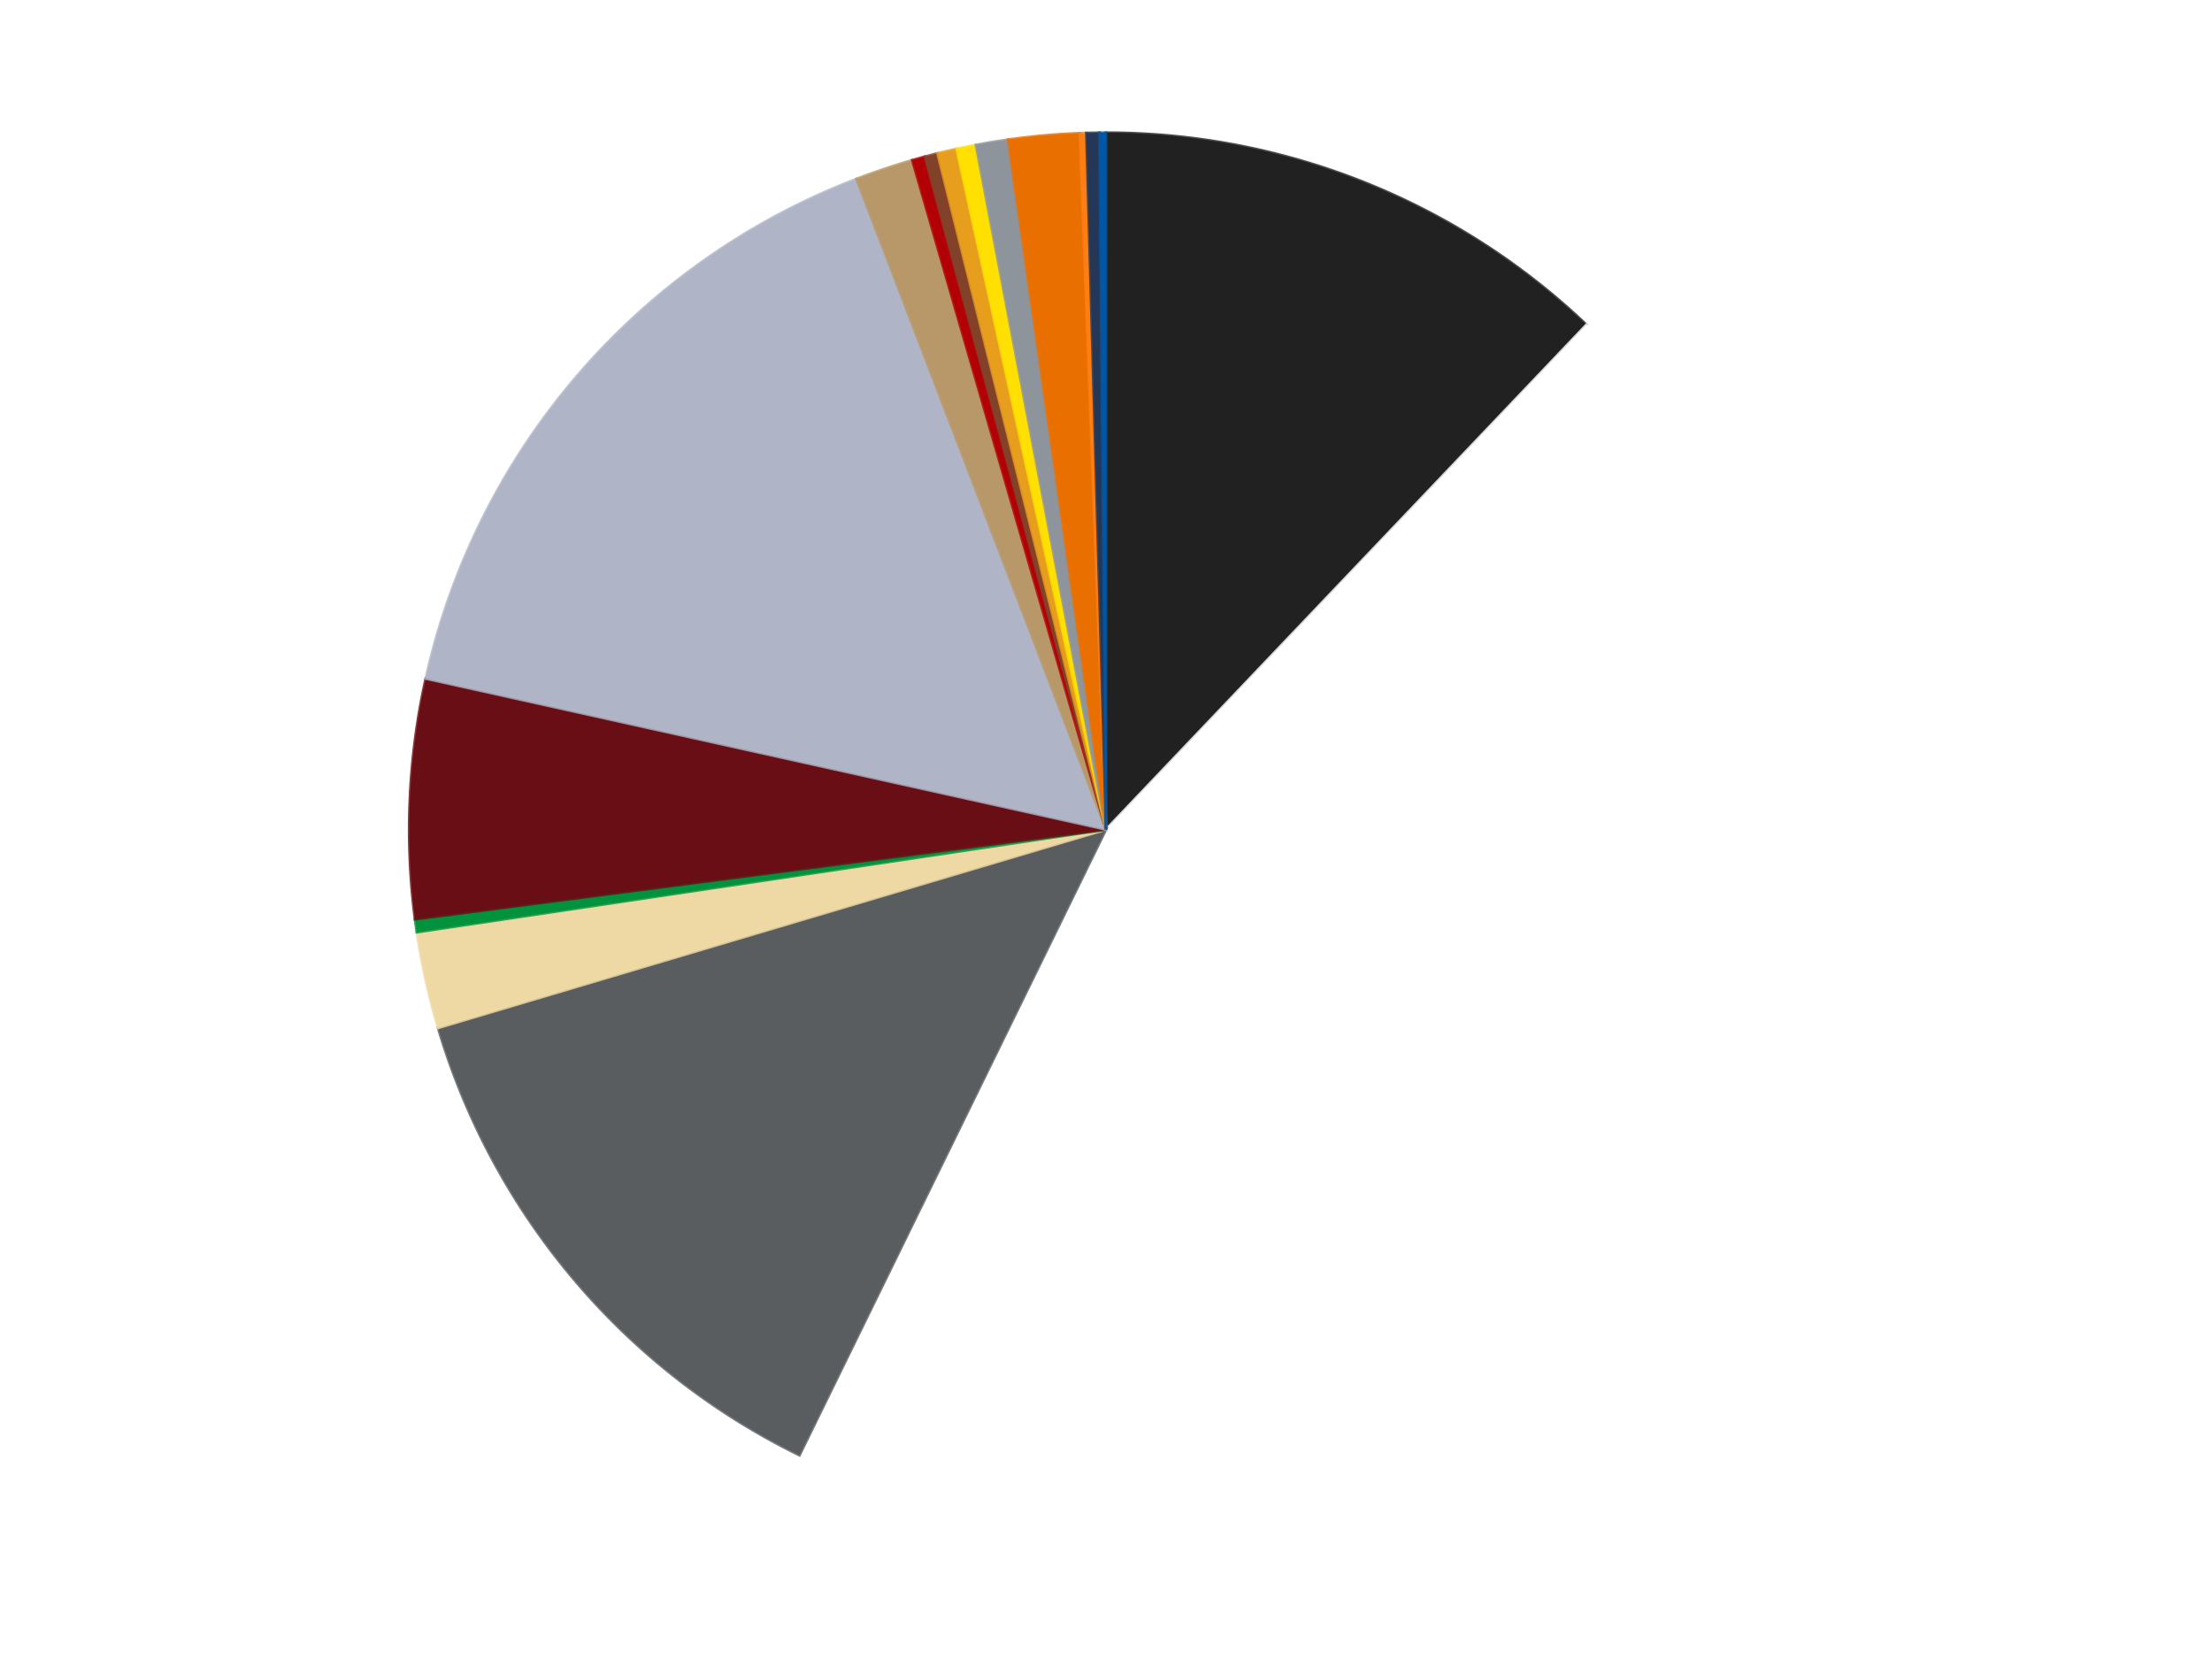
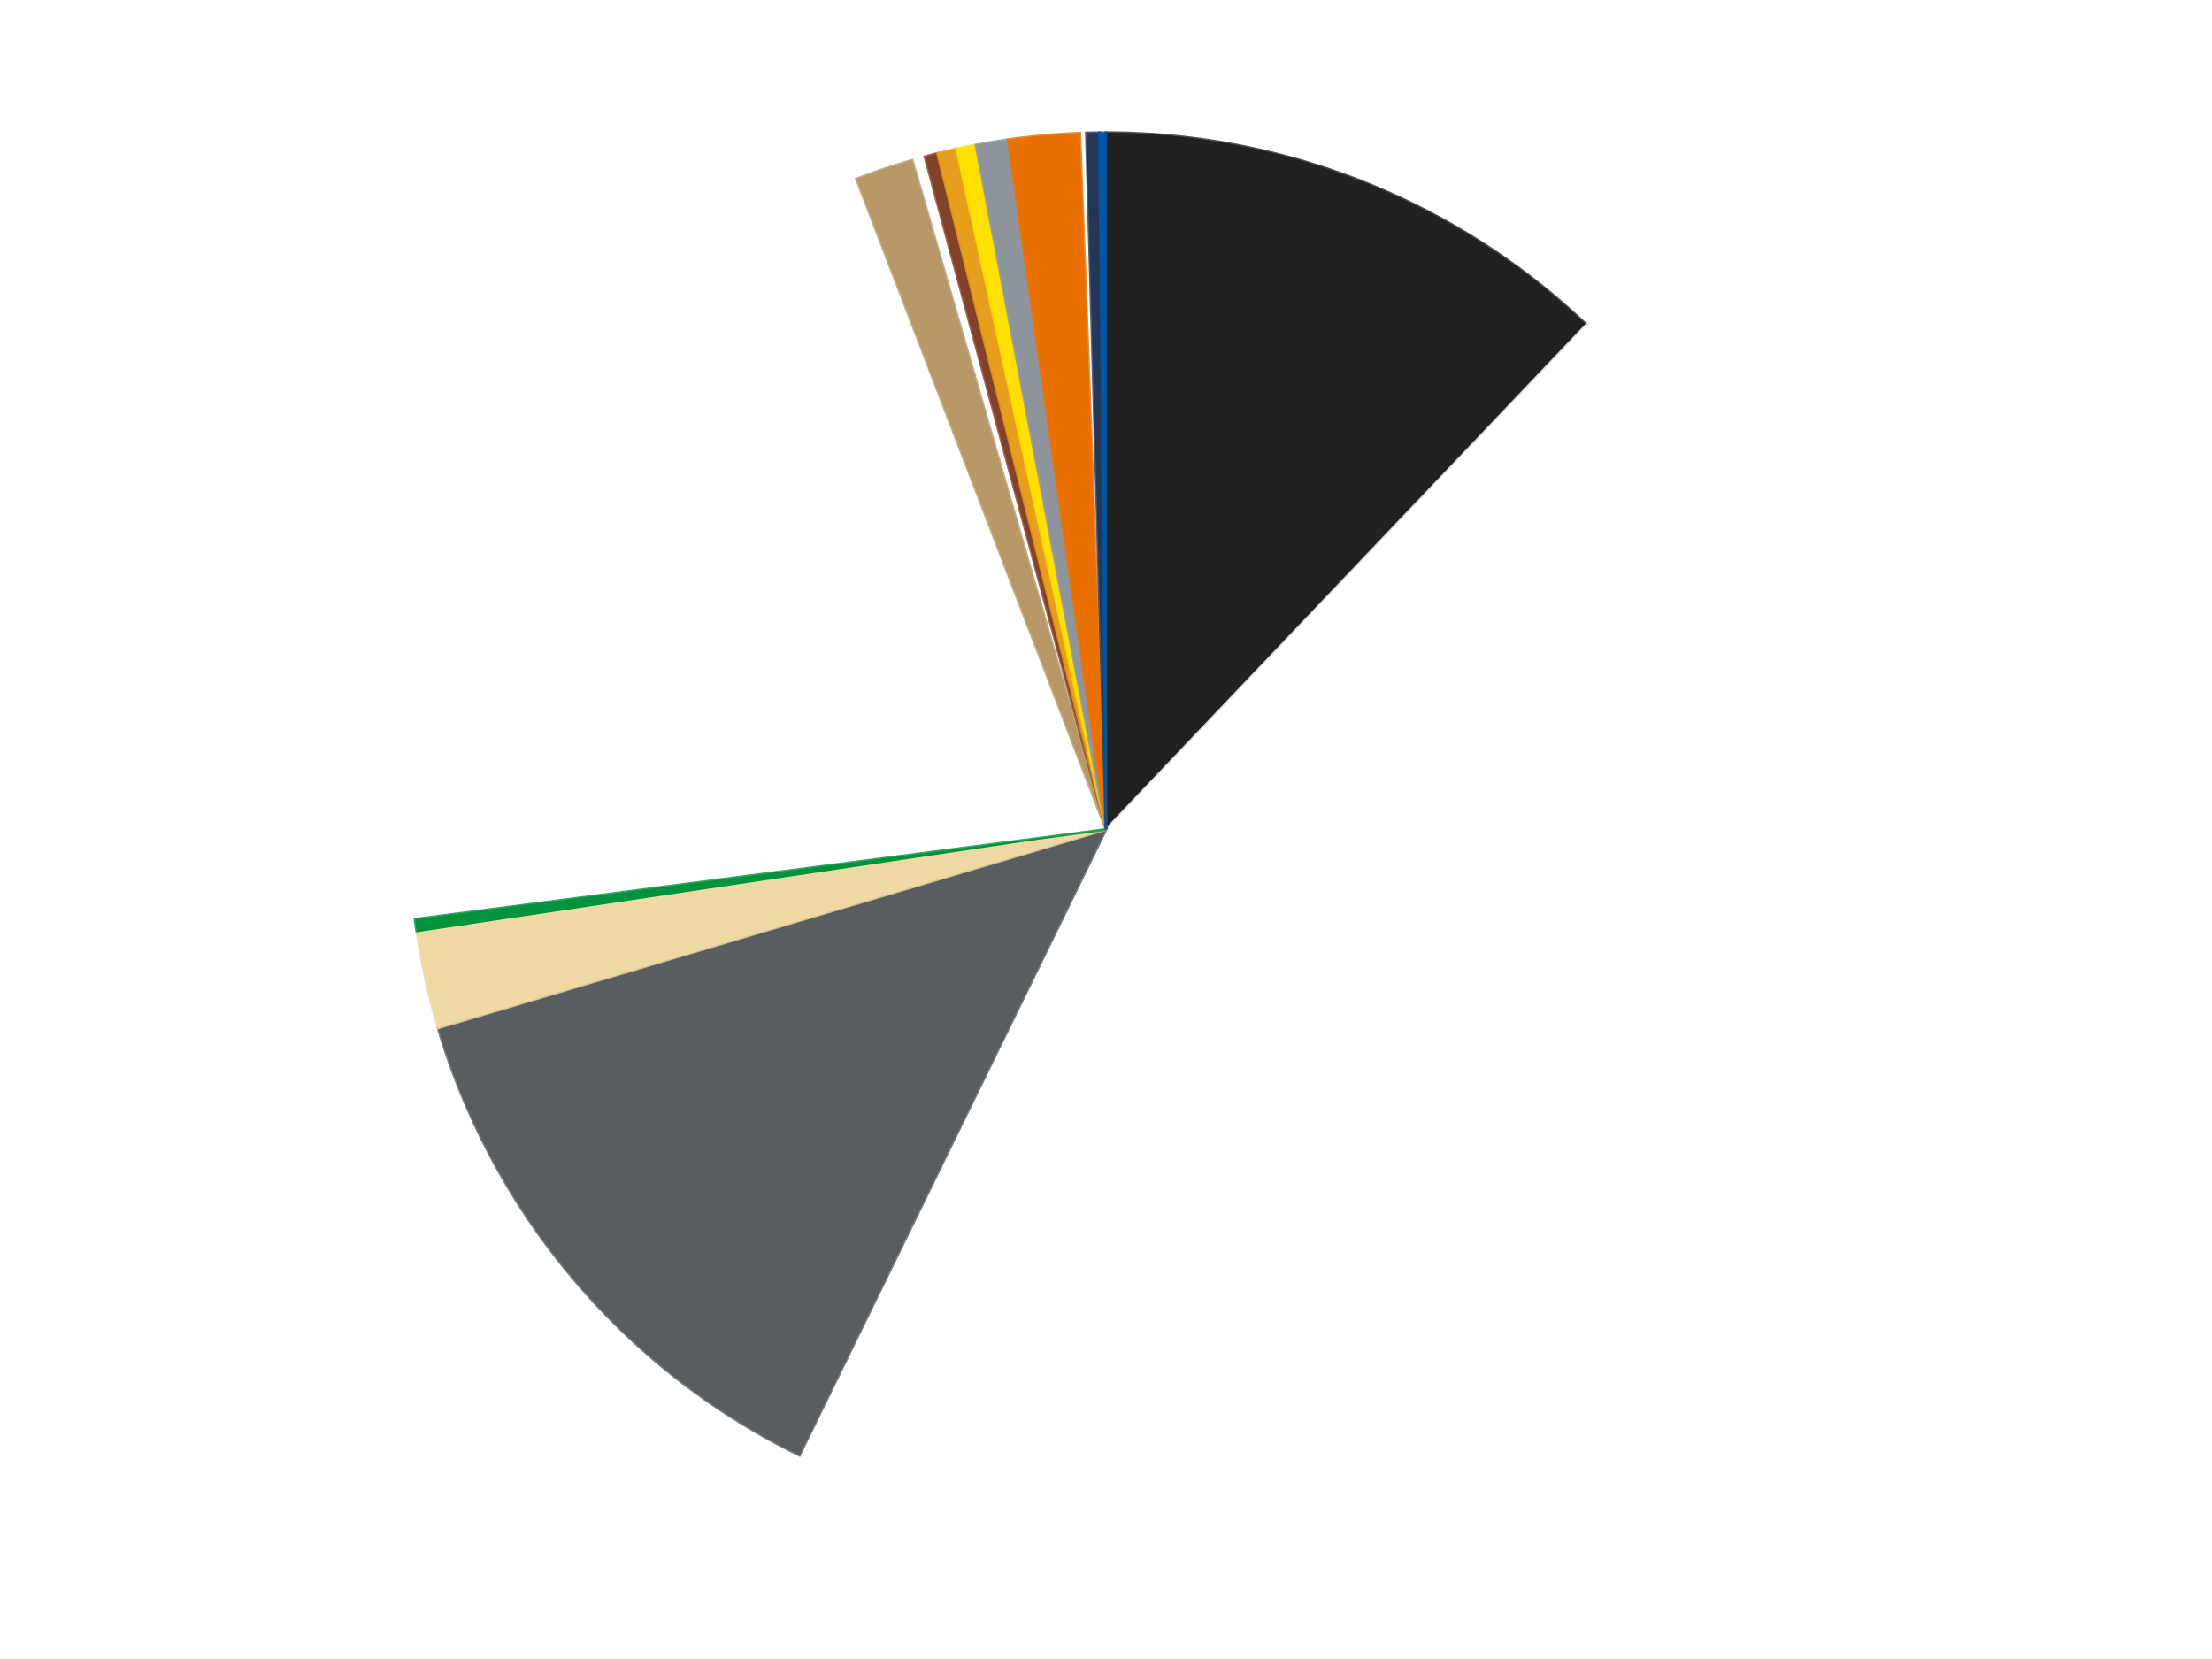
<svg xmlns="http://www.w3.org/2000/svg" xmlns:xlink="http://www.w3.org/1999/xlink" id="chart-f466bc62-78c0-45b0-8de8-dd65fd1705db" class="pygal-chart" viewBox="0 0 800 600">
  <defs>
    <style type="text/css">#chart-f466bc62-78c0-45b0-8de8-dd65fd1705db{-webkit-user-select:none;-webkit-font-smoothing:antialiased;font-family:Consolas,"Liberation Mono",Menlo,Courier,monospace}#chart-f466bc62-78c0-45b0-8de8-dd65fd1705db .title{font-family:Consolas,"Liberation Mono",Menlo,Courier,monospace;font-size:16px}#chart-f466bc62-78c0-45b0-8de8-dd65fd1705db .legends .legend text{font-family:Consolas,"Liberation Mono",Menlo,Courier,monospace;font-size:14px}#chart-f466bc62-78c0-45b0-8de8-dd65fd1705db .axis text{font-family:Consolas,"Liberation Mono",Menlo,Courier,monospace;font-size:10px}#chart-f466bc62-78c0-45b0-8de8-dd65fd1705db .axis text.major{font-family:Consolas,"Liberation Mono",Menlo,Courier,monospace;font-size:10px}#chart-f466bc62-78c0-45b0-8de8-dd65fd1705db .text-overlay text.value{font-family:Consolas,"Liberation Mono",Menlo,Courier,monospace;font-size:16px}#chart-f466bc62-78c0-45b0-8de8-dd65fd1705db .text-overlay text.label{font-family:Consolas,"Liberation Mono",Menlo,Courier,monospace;font-size:10px}#chart-f466bc62-78c0-45b0-8de8-dd65fd1705db .tooltip{font-family:Consolas,"Liberation Mono",Menlo,Courier,monospace;font-size:14px}#chart-f466bc62-78c0-45b0-8de8-dd65fd1705db text.no_data{font-family:Consolas,"Liberation Mono",Menlo,Courier,monospace;font-size:64px}
#chart-f466bc62-78c0-45b0-8de8-dd65fd1705db{background-color:transparent}#chart-f466bc62-78c0-45b0-8de8-dd65fd1705db path,#chart-f466bc62-78c0-45b0-8de8-dd65fd1705db line,#chart-f466bc62-78c0-45b0-8de8-dd65fd1705db rect,#chart-f466bc62-78c0-45b0-8de8-dd65fd1705db circle{-webkit-transition:150ms;-moz-transition:150ms;transition:150ms}#chart-f466bc62-78c0-45b0-8de8-dd65fd1705db .graph &gt; .background{fill:transparent}#chart-f466bc62-78c0-45b0-8de8-dd65fd1705db .plot &gt; .background{fill:transparent}#chart-f466bc62-78c0-45b0-8de8-dd65fd1705db .graph{fill:rgba(0,0,0,.87)}#chart-f466bc62-78c0-45b0-8de8-dd65fd1705db text.no_data{fill:rgba(0,0,0,1)}#chart-f466bc62-78c0-45b0-8de8-dd65fd1705db .title{fill:rgba(0,0,0,1)}#chart-f466bc62-78c0-45b0-8de8-dd65fd1705db .legends .legend text{fill:rgba(0,0,0,.87)}#chart-f466bc62-78c0-45b0-8de8-dd65fd1705db .legends .legend:hover text{fill:rgba(0,0,0,1)}#chart-f466bc62-78c0-45b0-8de8-dd65fd1705db .axis .line{stroke:rgba(0,0,0,1)}#chart-f466bc62-78c0-45b0-8de8-dd65fd1705db .axis .guide.line{stroke:rgba(0,0,0,.54)}#chart-f466bc62-78c0-45b0-8de8-dd65fd1705db .axis .major.line{stroke:rgba(0,0,0,.87)}#chart-f466bc62-78c0-45b0-8de8-dd65fd1705db .axis text.major{fill:rgba(0,0,0,1)}#chart-f466bc62-78c0-45b0-8de8-dd65fd1705db .axis.y .guides:hover .guide.line,#chart-f466bc62-78c0-45b0-8de8-dd65fd1705db .line-graph .axis.x .guides:hover .guide.line,#chart-f466bc62-78c0-45b0-8de8-dd65fd1705db .stackedline-graph .axis.x .guides:hover .guide.line,#chart-f466bc62-78c0-45b0-8de8-dd65fd1705db .xy-graph .axis.x .guides:hover .guide.line{stroke:rgba(0,0,0,1)}#chart-f466bc62-78c0-45b0-8de8-dd65fd1705db .axis .guides:hover text{fill:rgba(0,0,0,1)}#chart-f466bc62-78c0-45b0-8de8-dd65fd1705db .reactive{fill-opacity:1.0;stroke-opacity:.8;stroke-width:1}#chart-f466bc62-78c0-45b0-8de8-dd65fd1705db .ci{stroke:rgba(0,0,0,.87)}#chart-f466bc62-78c0-45b0-8de8-dd65fd1705db .reactive.active,#chart-f466bc62-78c0-45b0-8de8-dd65fd1705db .active .reactive{fill-opacity:0.6;stroke-opacity:.9;stroke-width:4}#chart-f466bc62-78c0-45b0-8de8-dd65fd1705db .ci .reactive.active{stroke-width:1.5}#chart-f466bc62-78c0-45b0-8de8-dd65fd1705db .series text{fill:rgba(0,0,0,1)}#chart-f466bc62-78c0-45b0-8de8-dd65fd1705db .tooltip rect{fill:transparent;stroke:rgba(0,0,0,1);-webkit-transition:opacity 150ms;-moz-transition:opacity 150ms;transition:opacity 150ms}#chart-f466bc62-78c0-45b0-8de8-dd65fd1705db .tooltip .label{fill:rgba(0,0,0,.87)}#chart-f466bc62-78c0-45b0-8de8-dd65fd1705db .tooltip .label{fill:rgba(0,0,0,.87)}#chart-f466bc62-78c0-45b0-8de8-dd65fd1705db .tooltip .legend{font-size:.8em;fill:rgba(0,0,0,.54)}#chart-f466bc62-78c0-45b0-8de8-dd65fd1705db .tooltip .x_label{font-size:.6em;fill:rgba(0,0,0,1)}#chart-f466bc62-78c0-45b0-8de8-dd65fd1705db .tooltip .xlink{font-size:.5em;text-decoration:underline}#chart-f466bc62-78c0-45b0-8de8-dd65fd1705db .tooltip .value{font-size:1.5em}#chart-f466bc62-78c0-45b0-8de8-dd65fd1705db .bound{font-size:.5em}#chart-f466bc62-78c0-45b0-8de8-dd65fd1705db .max-value{font-size:.75em;fill:rgba(0,0,0,.54)}#chart-f466bc62-78c0-45b0-8de8-dd65fd1705db .map-element{fill:transparent;stroke:rgba(0,0,0,.54) !important}#chart-f466bc62-78c0-45b0-8de8-dd65fd1705db .map-element .reactive{fill-opacity:inherit;stroke-opacity:inherit}#chart-f466bc62-78c0-45b0-8de8-dd65fd1705db .color-0,#chart-f466bc62-78c0-45b0-8de8-dd65fd1705db .color-0 a:visited{stroke:#F44336;fill:#F44336}#chart-f466bc62-78c0-45b0-8de8-dd65fd1705db .color-1,#chart-f466bc62-78c0-45b0-8de8-dd65fd1705db .color-1 a:visited{stroke:#3F51B5;fill:#3F51B5}#chart-f466bc62-78c0-45b0-8de8-dd65fd1705db .color-2,#chart-f466bc62-78c0-45b0-8de8-dd65fd1705db .color-2 a:visited{stroke:#009688;fill:#009688}#chart-f466bc62-78c0-45b0-8de8-dd65fd1705db .color-3,#chart-f466bc62-78c0-45b0-8de8-dd65fd1705db .color-3 a:visited{stroke:#FFC107;fill:#FFC107}#chart-f466bc62-78c0-45b0-8de8-dd65fd1705db .color-4,#chart-f466bc62-78c0-45b0-8de8-dd65fd1705db .color-4 a:visited{stroke:#FF5722;fill:#FF5722}#chart-f466bc62-78c0-45b0-8de8-dd65fd1705db .color-5,#chart-f466bc62-78c0-45b0-8de8-dd65fd1705db .color-5 a:visited{stroke:#9C27B0;fill:#9C27B0}#chart-f466bc62-78c0-45b0-8de8-dd65fd1705db .color-6,#chart-f466bc62-78c0-45b0-8de8-dd65fd1705db .color-6 a:visited{stroke:#03A9F4;fill:#03A9F4}#chart-f466bc62-78c0-45b0-8de8-dd65fd1705db .color-7,#chart-f466bc62-78c0-45b0-8de8-dd65fd1705db .color-7 a:visited{stroke:#8BC34A;fill:#8BC34A}#chart-f466bc62-78c0-45b0-8de8-dd65fd1705db .color-8,#chart-f466bc62-78c0-45b0-8de8-dd65fd1705db .color-8 a:visited{stroke:#FF9800;fill:#FF9800}#chart-f466bc62-78c0-45b0-8de8-dd65fd1705db .color-9,#chart-f466bc62-78c0-45b0-8de8-dd65fd1705db .color-9 a:visited{stroke:#E91E63;fill:#E91E63}#chart-f466bc62-78c0-45b0-8de8-dd65fd1705db .color-10,#chart-f466bc62-78c0-45b0-8de8-dd65fd1705db .color-10 a:visited{stroke:#2196F3;fill:#2196F3}#chart-f466bc62-78c0-45b0-8de8-dd65fd1705db .color-11,#chart-f466bc62-78c0-45b0-8de8-dd65fd1705db .color-11 a:visited{stroke:#4CAF50;fill:#4CAF50}#chart-f466bc62-78c0-45b0-8de8-dd65fd1705db .color-12,#chart-f466bc62-78c0-45b0-8de8-dd65fd1705db .color-12 a:visited{stroke:#FFEB3B;fill:#FFEB3B}#chart-f466bc62-78c0-45b0-8de8-dd65fd1705db .color-13,#chart-f466bc62-78c0-45b0-8de8-dd65fd1705db .color-13 a:visited{stroke:#673AB7;fill:#673AB7}#chart-f466bc62-78c0-45b0-8de8-dd65fd1705db .color-14,#chart-f466bc62-78c0-45b0-8de8-dd65fd1705db .color-14 a:visited{stroke:#00BCD4;fill:#00BCD4}#chart-f466bc62-78c0-45b0-8de8-dd65fd1705db .color-15,#chart-f466bc62-78c0-45b0-8de8-dd65fd1705db .color-15 a:visited{stroke:#CDDC39;fill:#CDDC39}#chart-f466bc62-78c0-45b0-8de8-dd65fd1705db .color-16,#chart-f466bc62-78c0-45b0-8de8-dd65fd1705db .color-16 a:visited{stroke:#9E9E9E;fill:#9E9E9E}#chart-f466bc62-78c0-45b0-8de8-dd65fd1705db .text-overlay .color-0 text{fill:black}#chart-f466bc62-78c0-45b0-8de8-dd65fd1705db .text-overlay .color-1 text{fill:black}#chart-f466bc62-78c0-45b0-8de8-dd65fd1705db .text-overlay .color-2 text{fill:black}#chart-f466bc62-78c0-45b0-8de8-dd65fd1705db .text-overlay .color-3 text{fill:black}#chart-f466bc62-78c0-45b0-8de8-dd65fd1705db .text-overlay .color-4 text{fill:black}#chart-f466bc62-78c0-45b0-8de8-dd65fd1705db .text-overlay .color-5 text{fill:black}#chart-f466bc62-78c0-45b0-8de8-dd65fd1705db .text-overlay .color-6 text{fill:black}#chart-f466bc62-78c0-45b0-8de8-dd65fd1705db .text-overlay .color-7 text{fill:black}#chart-f466bc62-78c0-45b0-8de8-dd65fd1705db .text-overlay .color-8 text{fill:black}#chart-f466bc62-78c0-45b0-8de8-dd65fd1705db .text-overlay .color-9 text{fill:black}#chart-f466bc62-78c0-45b0-8de8-dd65fd1705db .text-overlay .color-10 text{fill:black}#chart-f466bc62-78c0-45b0-8de8-dd65fd1705db .text-overlay .color-11 text{fill:black}#chart-f466bc62-78c0-45b0-8de8-dd65fd1705db .text-overlay .color-12 text{fill:black}#chart-f466bc62-78c0-45b0-8de8-dd65fd1705db .text-overlay .color-13 text{fill:black}#chart-f466bc62-78c0-45b0-8de8-dd65fd1705db .text-overlay .color-14 text{fill:black}#chart-f466bc62-78c0-45b0-8de8-dd65fd1705db .text-overlay .color-15 text{fill:black}#chart-f466bc62-78c0-45b0-8de8-dd65fd1705db .text-overlay .color-16 text{fill:black}
#chart-f466bc62-78c0-45b0-8de8-dd65fd1705db text.no_data{text-anchor:middle}#chart-f466bc62-78c0-45b0-8de8-dd65fd1705db .guide.line{fill:none}#chart-f466bc62-78c0-45b0-8de8-dd65fd1705db .centered{text-anchor:middle}#chart-f466bc62-78c0-45b0-8de8-dd65fd1705db .title{text-anchor:middle}#chart-f466bc62-78c0-45b0-8de8-dd65fd1705db .legends .legend text{fill-opacity:1}#chart-f466bc62-78c0-45b0-8de8-dd65fd1705db .axis.x text{text-anchor:middle}#chart-f466bc62-78c0-45b0-8de8-dd65fd1705db .axis.x:not(.web) text[transform]{text-anchor:start}#chart-f466bc62-78c0-45b0-8de8-dd65fd1705db .axis.x:not(.web) text[transform].backwards{text-anchor:end}#chart-f466bc62-78c0-45b0-8de8-dd65fd1705db .axis.y text{text-anchor:end}#chart-f466bc62-78c0-45b0-8de8-dd65fd1705db .axis.y text[transform].backwards{text-anchor:start}#chart-f466bc62-78c0-45b0-8de8-dd65fd1705db .axis.y2 text{text-anchor:start}#chart-f466bc62-78c0-45b0-8de8-dd65fd1705db .axis.y2 text[transform].backwards{text-anchor:end}#chart-f466bc62-78c0-45b0-8de8-dd65fd1705db .axis .guide.line{stroke-dasharray:4,4;stroke:black}#chart-f466bc62-78c0-45b0-8de8-dd65fd1705db .axis .major.guide.line{stroke-dasharray:6,6;stroke:black}#chart-f466bc62-78c0-45b0-8de8-dd65fd1705db .horizontal .axis.y .guide.line,#chart-f466bc62-78c0-45b0-8de8-dd65fd1705db .horizontal .axis.y2 .guide.line,#chart-f466bc62-78c0-45b0-8de8-dd65fd1705db .vertical .axis.x .guide.line{opacity:0}#chart-f466bc62-78c0-45b0-8de8-dd65fd1705db .horizontal .axis.always_show .guide.line,#chart-f466bc62-78c0-45b0-8de8-dd65fd1705db .vertical .axis.always_show .guide.line{opacity:1 !important}#chart-f466bc62-78c0-45b0-8de8-dd65fd1705db .axis.y .guides:hover .guide.line,#chart-f466bc62-78c0-45b0-8de8-dd65fd1705db .axis.y2 .guides:hover .guide.line,#chart-f466bc62-78c0-45b0-8de8-dd65fd1705db .axis.x .guides:hover .guide.line{opacity:1}#chart-f466bc62-78c0-45b0-8de8-dd65fd1705db .axis .guides:hover text{opacity:1}#chart-f466bc62-78c0-45b0-8de8-dd65fd1705db .nofill{fill:none}#chart-f466bc62-78c0-45b0-8de8-dd65fd1705db .subtle-fill{fill-opacity:.2}#chart-f466bc62-78c0-45b0-8de8-dd65fd1705db .dot{stroke-width:1px;fill-opacity:1;stroke-opacity:1}#chart-f466bc62-78c0-45b0-8de8-dd65fd1705db .dot.active{stroke-width:5px}#chart-f466bc62-78c0-45b0-8de8-dd65fd1705db .dot.negative{fill:transparent}#chart-f466bc62-78c0-45b0-8de8-dd65fd1705db text,#chart-f466bc62-78c0-45b0-8de8-dd65fd1705db tspan{stroke:none !important}#chart-f466bc62-78c0-45b0-8de8-dd65fd1705db .series text.active{opacity:1}#chart-f466bc62-78c0-45b0-8de8-dd65fd1705db .tooltip rect{fill-opacity:.95;stroke-width:.5}#chart-f466bc62-78c0-45b0-8de8-dd65fd1705db .tooltip text{fill-opacity:1}#chart-f466bc62-78c0-45b0-8de8-dd65fd1705db .showable{visibility:hidden}#chart-f466bc62-78c0-45b0-8de8-dd65fd1705db .showable.shown{visibility:visible}#chart-f466bc62-78c0-45b0-8de8-dd65fd1705db .gauge-background{fill:rgba(229,229,229,1);stroke:none}#chart-f466bc62-78c0-45b0-8de8-dd65fd1705db .bg-lines{stroke:transparent;stroke-width:2px}</style>
    <script type="text/javascript">window.pygal = window.pygal || {};window.pygal.config = window.pygal.config || {};window.pygal.config['f466bc62-78c0-45b0-8de8-dd65fd1705db'] = {"allow_interruptions": false, "box_mode": "extremes", "classes": ["pygal-chart"], "css": ["file://style.css", "file://graph.css"], "defs": [], "disable_xml_declaration": false, "dots_size": 2.5, "dynamic_print_values": false, "explicit_size": false, "fill": false, "force_uri_protocol": "https", "formatter": null, "half_pie": false, "height": 600, "include_x_axis": false, "inner_radius": 0, "interpolate": null, "interpolation_parameters": {}, "interpolation_precision": 250, "inverse_y_axis": false, "js": ["//kozea.github.io/pygal.js/2.0.x/pygal-tooltips.min.js"], "legend_at_bottom": false, "legend_at_bottom_columns": null, "legend_box_size": 12, "logarithmic": false, "margin": 20, "margin_bottom": null, "margin_left": null, "margin_right": null, "margin_top": null, "max_scale": 16, "min_scale": 4, "missing_value_fill_truncation": "x", "no_data_text": "No data", "no_prefix": false, "order_min": null, "pretty_print": false, "print_labels": false, "print_values": false, "print_values_position": "center", "print_zeroes": true, "range": null, "rounded_bars": null, "secondary_range": null, "show_dots": true, "show_legend": false, "show_minor_x_labels": true, "show_minor_y_labels": true, "show_only_major_dots": false, "show_x_guides": false, "show_x_labels": true, "show_y_guides": true, "show_y_labels": true, "spacing": 10, "stack_from_top": false, "strict": false, "stroke": true, "stroke_style": null, "style": {"background": "transparent", "ci_colors": [], "colors": ["#F44336", "#3F51B5", "#009688", "#FFC107", "#FF5722", "#9C27B0", "#03A9F4", "#8BC34A", "#FF9800", "#E91E63", "#2196F3", "#4CAF50", "#FFEB3B", "#673AB7", "#00BCD4", "#CDDC39", "#9E9E9E", "#607D8B"], "dot_opacity": "1", "font_family": "Consolas, \"Liberation Mono\", Menlo, Courier, monospace", "foreground": "rgba(0, 0, 0, .87)", "foreground_strong": "rgba(0, 0, 0, 1)", "foreground_subtle": "rgba(0, 0, 0, .54)", "guide_stroke_color": "black", "guide_stroke_dasharray": "4,4", "label_font_family": "Consolas, \"Liberation Mono\", Menlo, Courier, monospace", "label_font_size": 10, "legend_font_family": "Consolas, \"Liberation Mono\", Menlo, Courier, monospace", "legend_font_size": 14, "major_guide_stroke_color": "black", "major_guide_stroke_dasharray": "6,6", "major_label_font_family": "Consolas, \"Liberation Mono\", Menlo, Courier, monospace", "major_label_font_size": 10, "no_data_font_family": "Consolas, \"Liberation Mono\", Menlo, Courier, monospace", "no_data_font_size": 64, "opacity": "1.0", "opacity_hover": "0.6", "plot_background": "transparent", "stroke_opacity": ".8", "stroke_opacity_hover": ".9", "stroke_width": "1", "stroke_width_hover": "4", "title_font_family": "Consolas, \"Liberation Mono\", Menlo, Courier, monospace", "title_font_size": 16, "tooltip_font_family": "Consolas, \"Liberation Mono\", Menlo, Courier, monospace", "tooltip_font_size": 14, "transition": "150ms", "value_background": "rgba(229, 229, 229, 1)", "value_colors": [], "value_font_family": "Consolas, \"Liberation Mono\", Menlo, Courier, monospace", "value_font_size": 16, "value_label_font_family": "Consolas, \"Liberation Mono\", Menlo, Courier, monospace", "value_label_font_size": 10}, "title": null, "tooltip_border_radius": 0, "tooltip_fancy_mode": true, "truncate_label": null, "truncate_legend": null, "width": 800, "x_label_rotation": 0, "x_labels": null, "x_labels_major": null, "x_labels_major_count": null, "x_labels_major_every": null, "x_title": null, "xrange": null, "y_label_rotation": 0, "y_labels": null, "y_labels_major": null, "y_labels_major_count": null, "y_labels_major_every": null, "y_title": null, "zero": 0, "legends": ["Black", "White", "Dark Bluish Gray", "Tan", "Green", "Dark Red", "Light Bluish Gray", "Dark Tan", "Red", "Reddish Brown", "Pearl Gold", "Yellow", "Flat Silver", "Trans-Orange", "Orange", "Dark Blue", "Blue"]}</script>
    <script type="text/javascript" xlink:href="https://kozea.github.io/pygal.js/2.0.x/pygal-tooltips.min.js" />
  </defs>
  <title>Pygal</title>
  <g class="graph pie-graph vertical">
    <rect x="0" y="0" width="800" height="600" class="background" />
    <g transform="translate(20, 20)" class="plot">
      <rect x="0" y="0" width="760" height="560" class="background" />
      <g class="series serie-0 color-0">
        <g class="slices">
          <g class="slice" style="fill: #212121; stroke: #212121">
            <path d="M380 28 A252 252 0 0 1 553.744 97.471 L380 280 A0 0 0 0 0 380 280 z" class="slice reactive tooltip-trigger" />
            <desc class="value">81</desc>
            <desc class="x centered">426.77952822820055</desc>
            <desc class="y centered">163.0056593729979</desc>
          </g>
        </g>
      </g>
      <g class="series serie-1 color-1">
        <g class="slices">
          <g class="slice" style="fill: #FFFFFF; stroke: #FFFFFF">
            <path d="M553.744 97.471 A252 252 0 0 1 269.141 506.306 L380 280 A0 0 0 0 0 380 280 z" class="slice reactive tooltip-trigger" />
            <desc class="value">302</desc>
            <desc class="x centered">483.4107414608878</desc>
            <desc class="y centered">351.9876277599799</desc>
          </g>
        </g>
      </g>
      <g class="series serie-2 color-2">
        <g class="slices">
          <g class="slice" style="fill: #595D60; stroke: #595D60">
            <path d="M269.141 506.306 A252 252 0 0 1 138.436 351.77 L380 280 A0 0 0 0 0 380 280 z" class="slice reactive tooltip-trigger" />
            <desc class="value">88</desc>
            <desc class="x centered">283.7960809690229</desc>
            <desc class="y centered">361.36833513770085</desc>
          </g>
        </g>
      </g>
      <g class="series serie-3 color-3">
        <g class="slices">
          <g class="slice" style="fill: #EED9A4; stroke: #EED9A4">
            <path d="M138.436 351.77 A252 252 0 0 1 130.752 317.141 L380 280 A0 0 0 0 0 380 280 z" class="slice reactive tooltip-trigger" />
            <desc class="value">15</desc>
            <desc class="x centered">256.9920415066163</desc>
            <desc class="y centered">307.29546019560763</desc>
          </g>
        </g>
      </g>
      <g class="series serie-4 color-4">
        <g class="slices">
          <g class="slice" style="fill: #00923D; stroke: #00923D">
-             <path d="M130.752 317.141 A252 252 0 0 1 130.098 312.453 L380 280 A0 0 0 0 0 380 280 z" class="slice reactive tooltip-trigger" />
+             <path d="M130.752 317.141 A252 252 0 0 1 130.098 312.453 L380 280 A0 0 0 0 0 380 280 " class="slice reactive tooltip-trigger" />
            <desc class="value">2</desc>
            <desc class="x centered">255.20708386395506</desc>
            <desc class="y centered">297.39908279944814</desc>
          </g>
        </g>
      </g>
      <g class="series serie-5 color-5">
        <g class="slices">
          <g class="slice" style="fill: #6A0E15; stroke: #6A0E15">
-             <path d="M130.098 312.453 A252 252 0 0 1 133.984 225.409 L380 280 A0 0 0 0 0 380 280 z" class="slice reactive tooltip-trigger" />
            <desc class="value">37</desc>
            <desc class="x centered">254.1253612290348</desc>
            <desc class="y centered">274.3808083963055</desc>
          </g>
        </g>
      </g>
      <g class="series serie-6 color-6">
        <g class="slices">
          <g class="slice" style="fill: #AFB5C7; stroke: #AFB5C7">
-             <path d="M133.984 225.409 A252 252 0 0 1 289.747 44.717 L380 280 A0 0 0 0 0 380 280 z" class="slice reactive tooltip-trigger" />
            <desc class="value">105</desc>
            <desc class="x centered">284.56451645458185</desc>
            <desc class="y centered">197.73172859204945</desc>
          </g>
        </g>
      </g>
      <g class="series serie-7 color-7">
        <g class="slices">
          <g class="slice" style="fill: #B89869; stroke: #B89869">
            <path d="M289.747 44.717 A252 252 0 0 1 309.933 37.937 L380 280 A0 0 0 0 0 380 280 z" class="slice reactive tooltip-trigger" />
            <desc class="value">9</desc>
            <desc class="x centered">339.8840365862963</desc>
            <desc class="y centered">160.55666833435032</desc>
          </g>
        </g>
      </g>
      <g class="series serie-8 color-8">
        <g class="slices">
          <g class="slice" style="fill: #B30006; stroke: #B30006">
-             <path d="M309.933 37.937 A252 252 0 0 1 314.492 36.663 L380 280 A0 0 0 0 0 380 280 z" class="slice reactive tooltip-trigger" />
            <desc class="value">2</desc>
            <desc class="x centered">346.1047048768988</desc>
            <desc class="y centered">158.6446994626198</desc>
          </g>
        </g>
      </g>
      <g class="series serie-9 color-9">
        <g class="slices">
          <g class="slice" style="fill: #82422A; stroke: #82422A">
            <path d="M314.492 36.663 A252 252 0 0 1 319.074 35.476 L380 280 A0 0 0 0 0 380 280 z" class="slice reactive tooltip-trigger" />
            <desc class="value">2</desc>
            <desc class="x centered">348.3900655423828</desc>
            <desc class="y centered">158.02946239527702</desc>
          </g>
        </g>
      </g>
      <g class="series serie-10 color-10">
        <g class="slices">
          <g class="slice" style="fill: #E79E1D; stroke: #E79E1D">
            <path d="M319.074 35.476 A252 252 0 0 1 325.987 33.857 L380 280 A0 0 0 0 0 380 280 z" class="slice reactive tooltip-trigger" />
            <desc class="value">3</desc>
            <desc class="x centered">351.2623549273529</desc>
            <desc class="y centered">157.32095633043693</desc>
          </g>
        </g>
      </g>
      <g class="series serie-11 color-11">
        <g class="slices">
          <g class="slice" style="fill: #FFE001; stroke: #FFE001">
            <path d="M325.987 33.857 A252 252 0 0 1 332.943 32.433 L380 280 A0 0 0 0 0 380 280 z" class="slice reactive tooltip-trigger" />
            <desc class="value">3</desc>
            <desc class="x centered">354.72987408431584</desc>
            <desc class="y centered">156.56005210546522</desc>
          </g>
        </g>
      </g>
      <g class="series serie-12 color-12">
        <g class="slices">
          <g class="slice" style="fill: #8D949C; stroke: #8D949C">
            <path d="M332.943 32.433 A252 252 0 0 1 344.616 30.497 L380 280 A0 0 0 0 0 380 280 z" class="slice reactive tooltip-trigger" />
            <desc class="value">5</desc>
            <desc class="x centered">359.3839591530173</desc>
            <desc class="y centered">155.69803356424507</desc>
          </g>
        </g>
      </g>
      <g class="series serie-13 color-13">
        <g class="slices">
          <g class="slice" style="fill: #E96F01; stroke: #E96F01">
            <path d="M344.616 30.497 A252 252 0 0 1 370.535 28.178 L380 280 A0 0 0 0 0 380 280 z" class="slice reactive tooltip-trigger" />
            <desc class="value">11</desc>
            <desc class="x centered">368.7727982015893</desc>
            <desc class="y centered">154.5011954647465</desc>
          </g>
        </g>
      </g>
      <g class="series serie-14 color-14">
        <g class="slices">
          <g class="slice" style="fill: #FF7E14; stroke: #FF7E14">
-             <path d="M370.535 28.178 A252 252 0 0 1 372.901 28.1 L380 280 A0 0 0 0 0 380 280 z" class="slice reactive tooltip-trigger" />
            <desc class="value">1</desc>
            <desc class="x centered">375.8589151933535</desc>
            <desc class="y centered">154.06806832012717</desc>
          </g>
        </g>
      </g>
      <g class="series serie-15 color-15">
        <g class="slices">
          <g class="slice" style="fill: #243757; stroke: #243757">
            <path d="M372.901 28.1 A252 252 0 0 1 377.633 28.011 L380 280 A0 0 0 0 0 380 280 z" class="slice reactive tooltip-trigger" />
            <desc class="value">2</desc>
            <desc class="x centered">377.63337879075897</desc>
            <desc class="y centered">154.02222773817607</desc>
          </g>
        </g>
      </g>
      <g class="series serie-16 color-16">
        <g class="slices">
          <g class="slice" style="fill: #0057A6; stroke: #0057A6">
            <path d="M377.633 28.011 A252 252 0 0 1 380 28 L380 280 A0 0 0 0 0 380 280 z" class="slice reactive tooltip-trigger" />
            <desc class="value">1</desc>
            <desc class="x centered">379.40831207846173</desc>
            <desc class="y centered">154.00138927193083</desc>
          </g>
        </g>
      </g>
    </g>
    <g class="titles" />
    <g transform="translate(20, 20)" class="plot overlay">
      <g class="series serie-0 color-0" />
      <g class="series serie-1 color-1" />
      <g class="series serie-2 color-2" />
      <g class="series serie-3 color-3" />
      <g class="series serie-4 color-4" />
      <g class="series serie-5 color-5" />
      <g class="series serie-6 color-6" />
      <g class="series serie-7 color-7" />
      <g class="series serie-8 color-8" />
      <g class="series serie-9 color-9" />
      <g class="series serie-10 color-10" />
      <g class="series serie-11 color-11" />
      <g class="series serie-12 color-12" />
      <g class="series serie-13 color-13" />
      <g class="series serie-14 color-14" />
      <g class="series serie-15 color-15" />
      <g class="series serie-16 color-16" />
    </g>
    <g transform="translate(20, 20)" class="plot text-overlay">
      <g class="series serie-0 color-0" />
      <g class="series serie-1 color-1" />
      <g class="series serie-2 color-2" />
      <g class="series serie-3 color-3" />
      <g class="series serie-4 color-4" />
      <g class="series serie-5 color-5" />
      <g class="series serie-6 color-6" />
      <g class="series serie-7 color-7" />
      <g class="series serie-8 color-8" />
      <g class="series serie-9 color-9" />
      <g class="series serie-10 color-10" />
      <g class="series serie-11 color-11" />
      <g class="series serie-12 color-12" />
      <g class="series serie-13 color-13" />
      <g class="series serie-14 color-14" />
      <g class="series serie-15 color-15" />
      <g class="series serie-16 color-16" />
    </g>
    <g transform="translate(20, 20)" class="plot tooltip-overlay">
      <g transform="translate(0 0)" style="opacity: 0" class="tooltip">
        <rect rx="0" ry="0" width="0" height="0" class="tooltip-box" />
        <g class="text" />
      </g>
    </g>
  </g>
</svg>